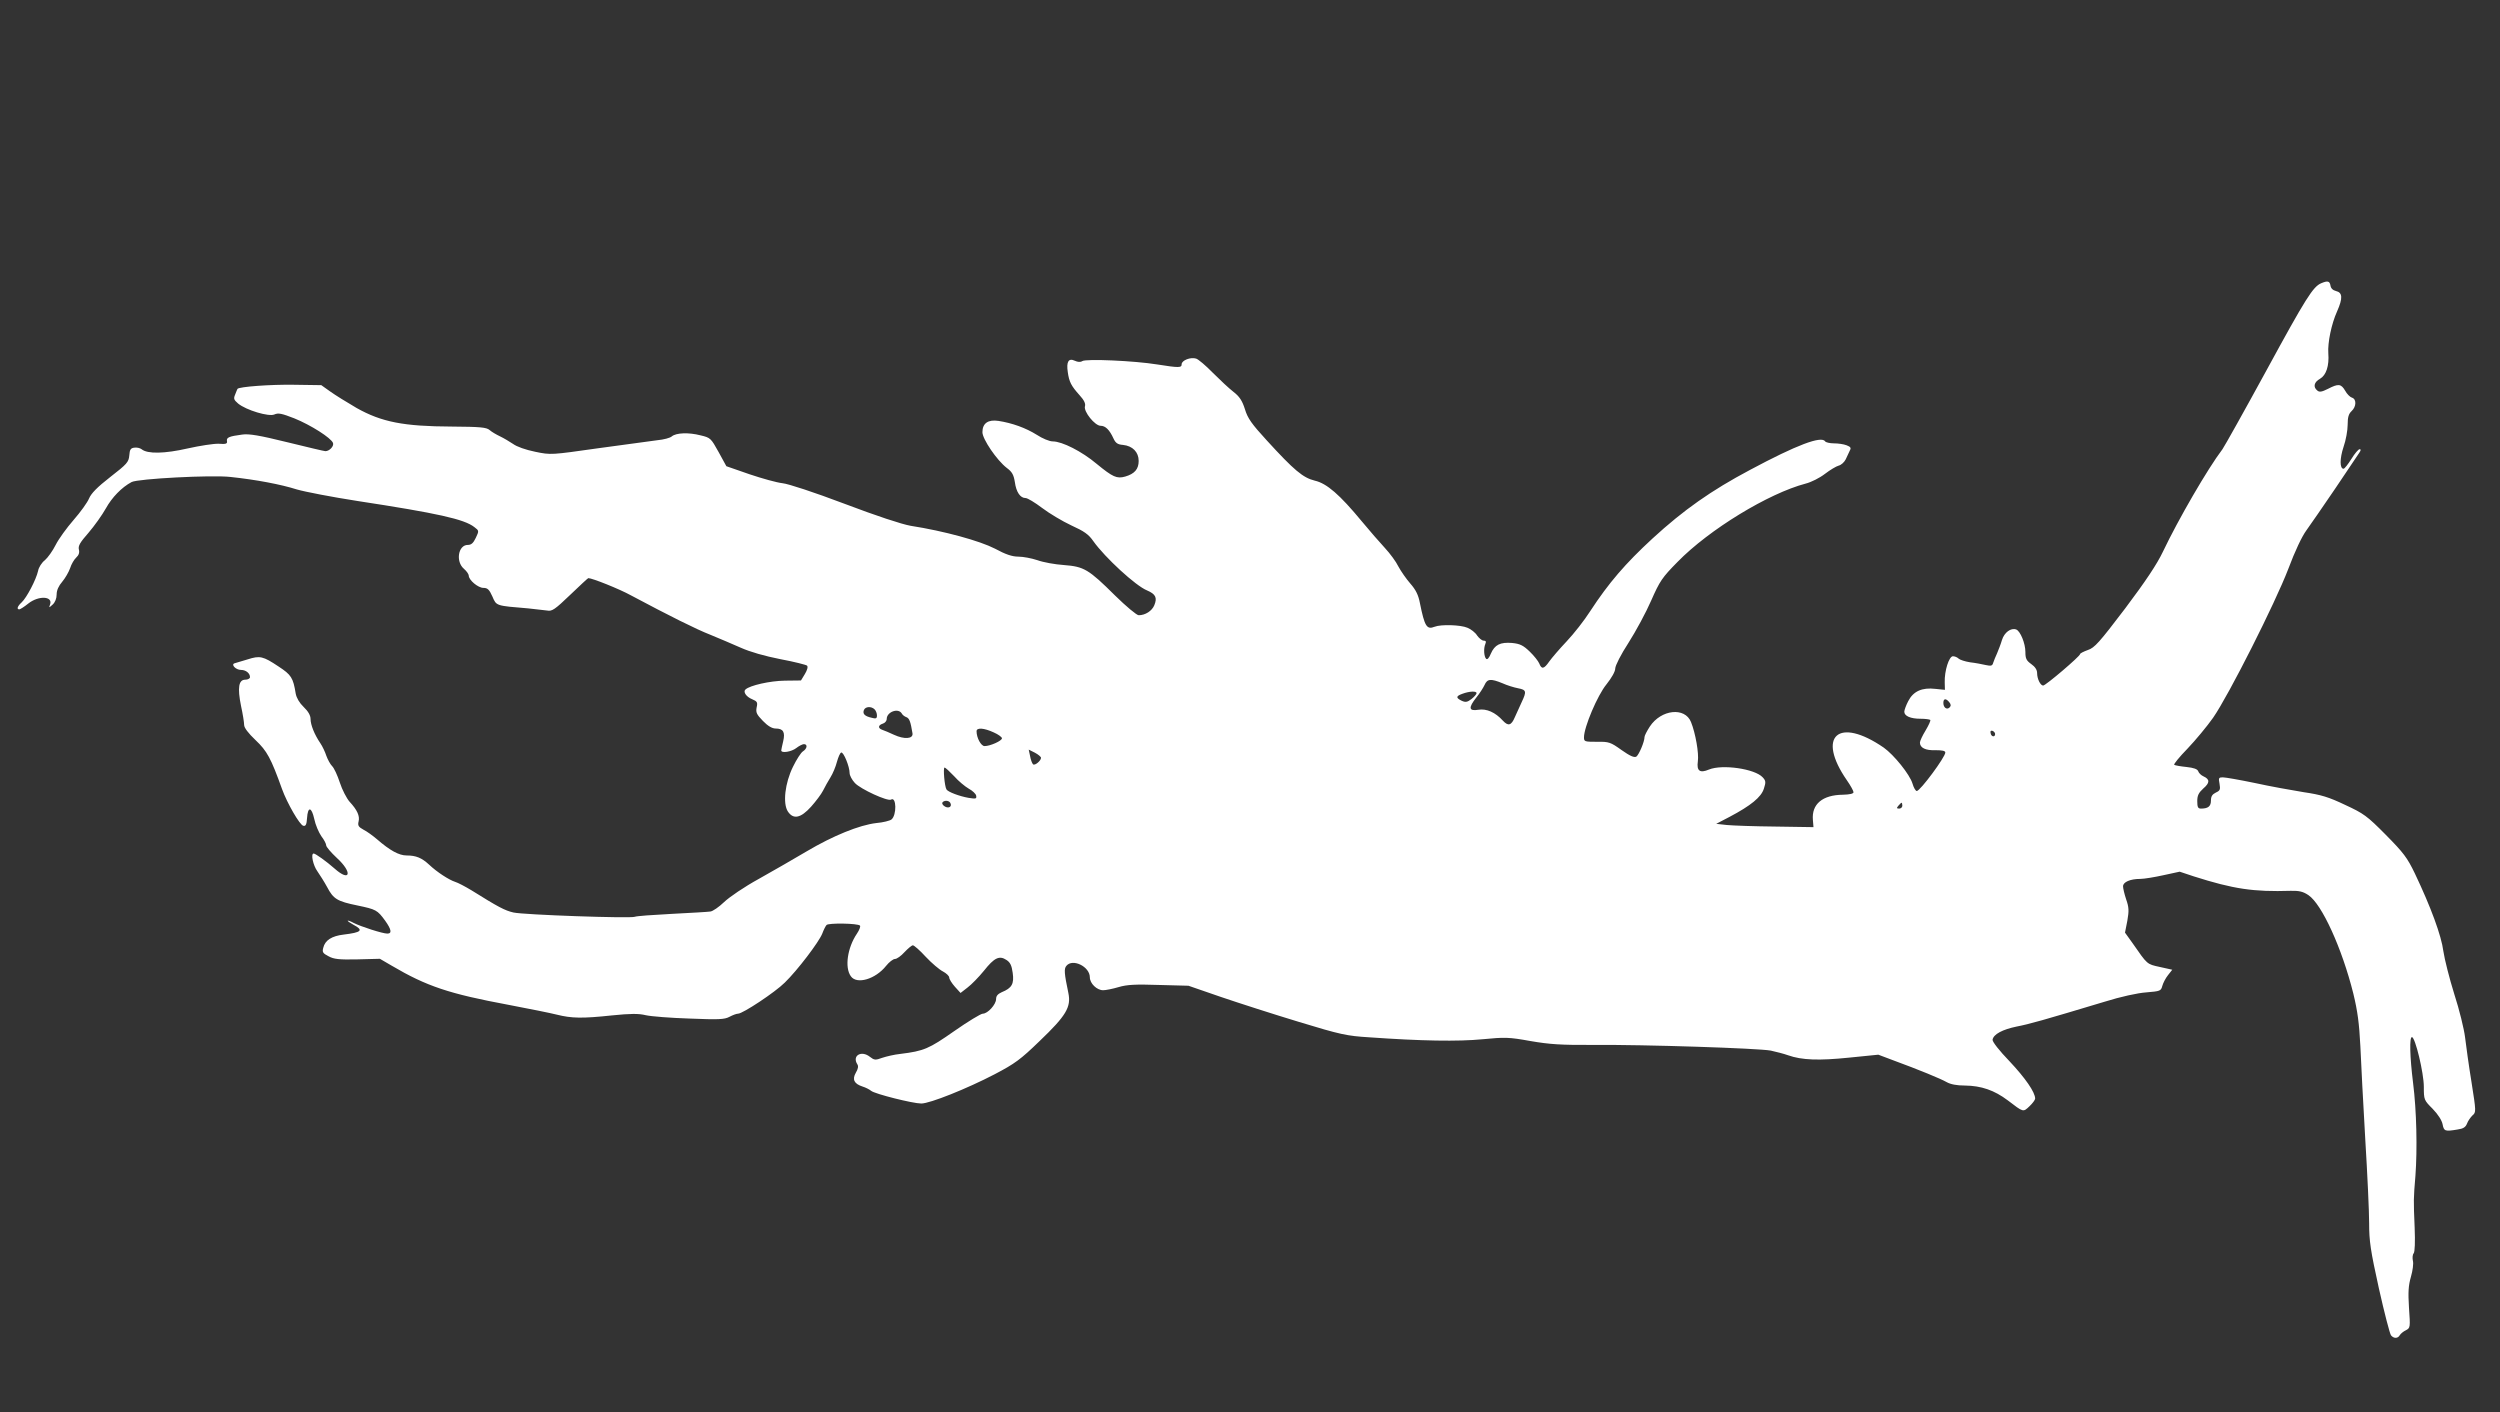
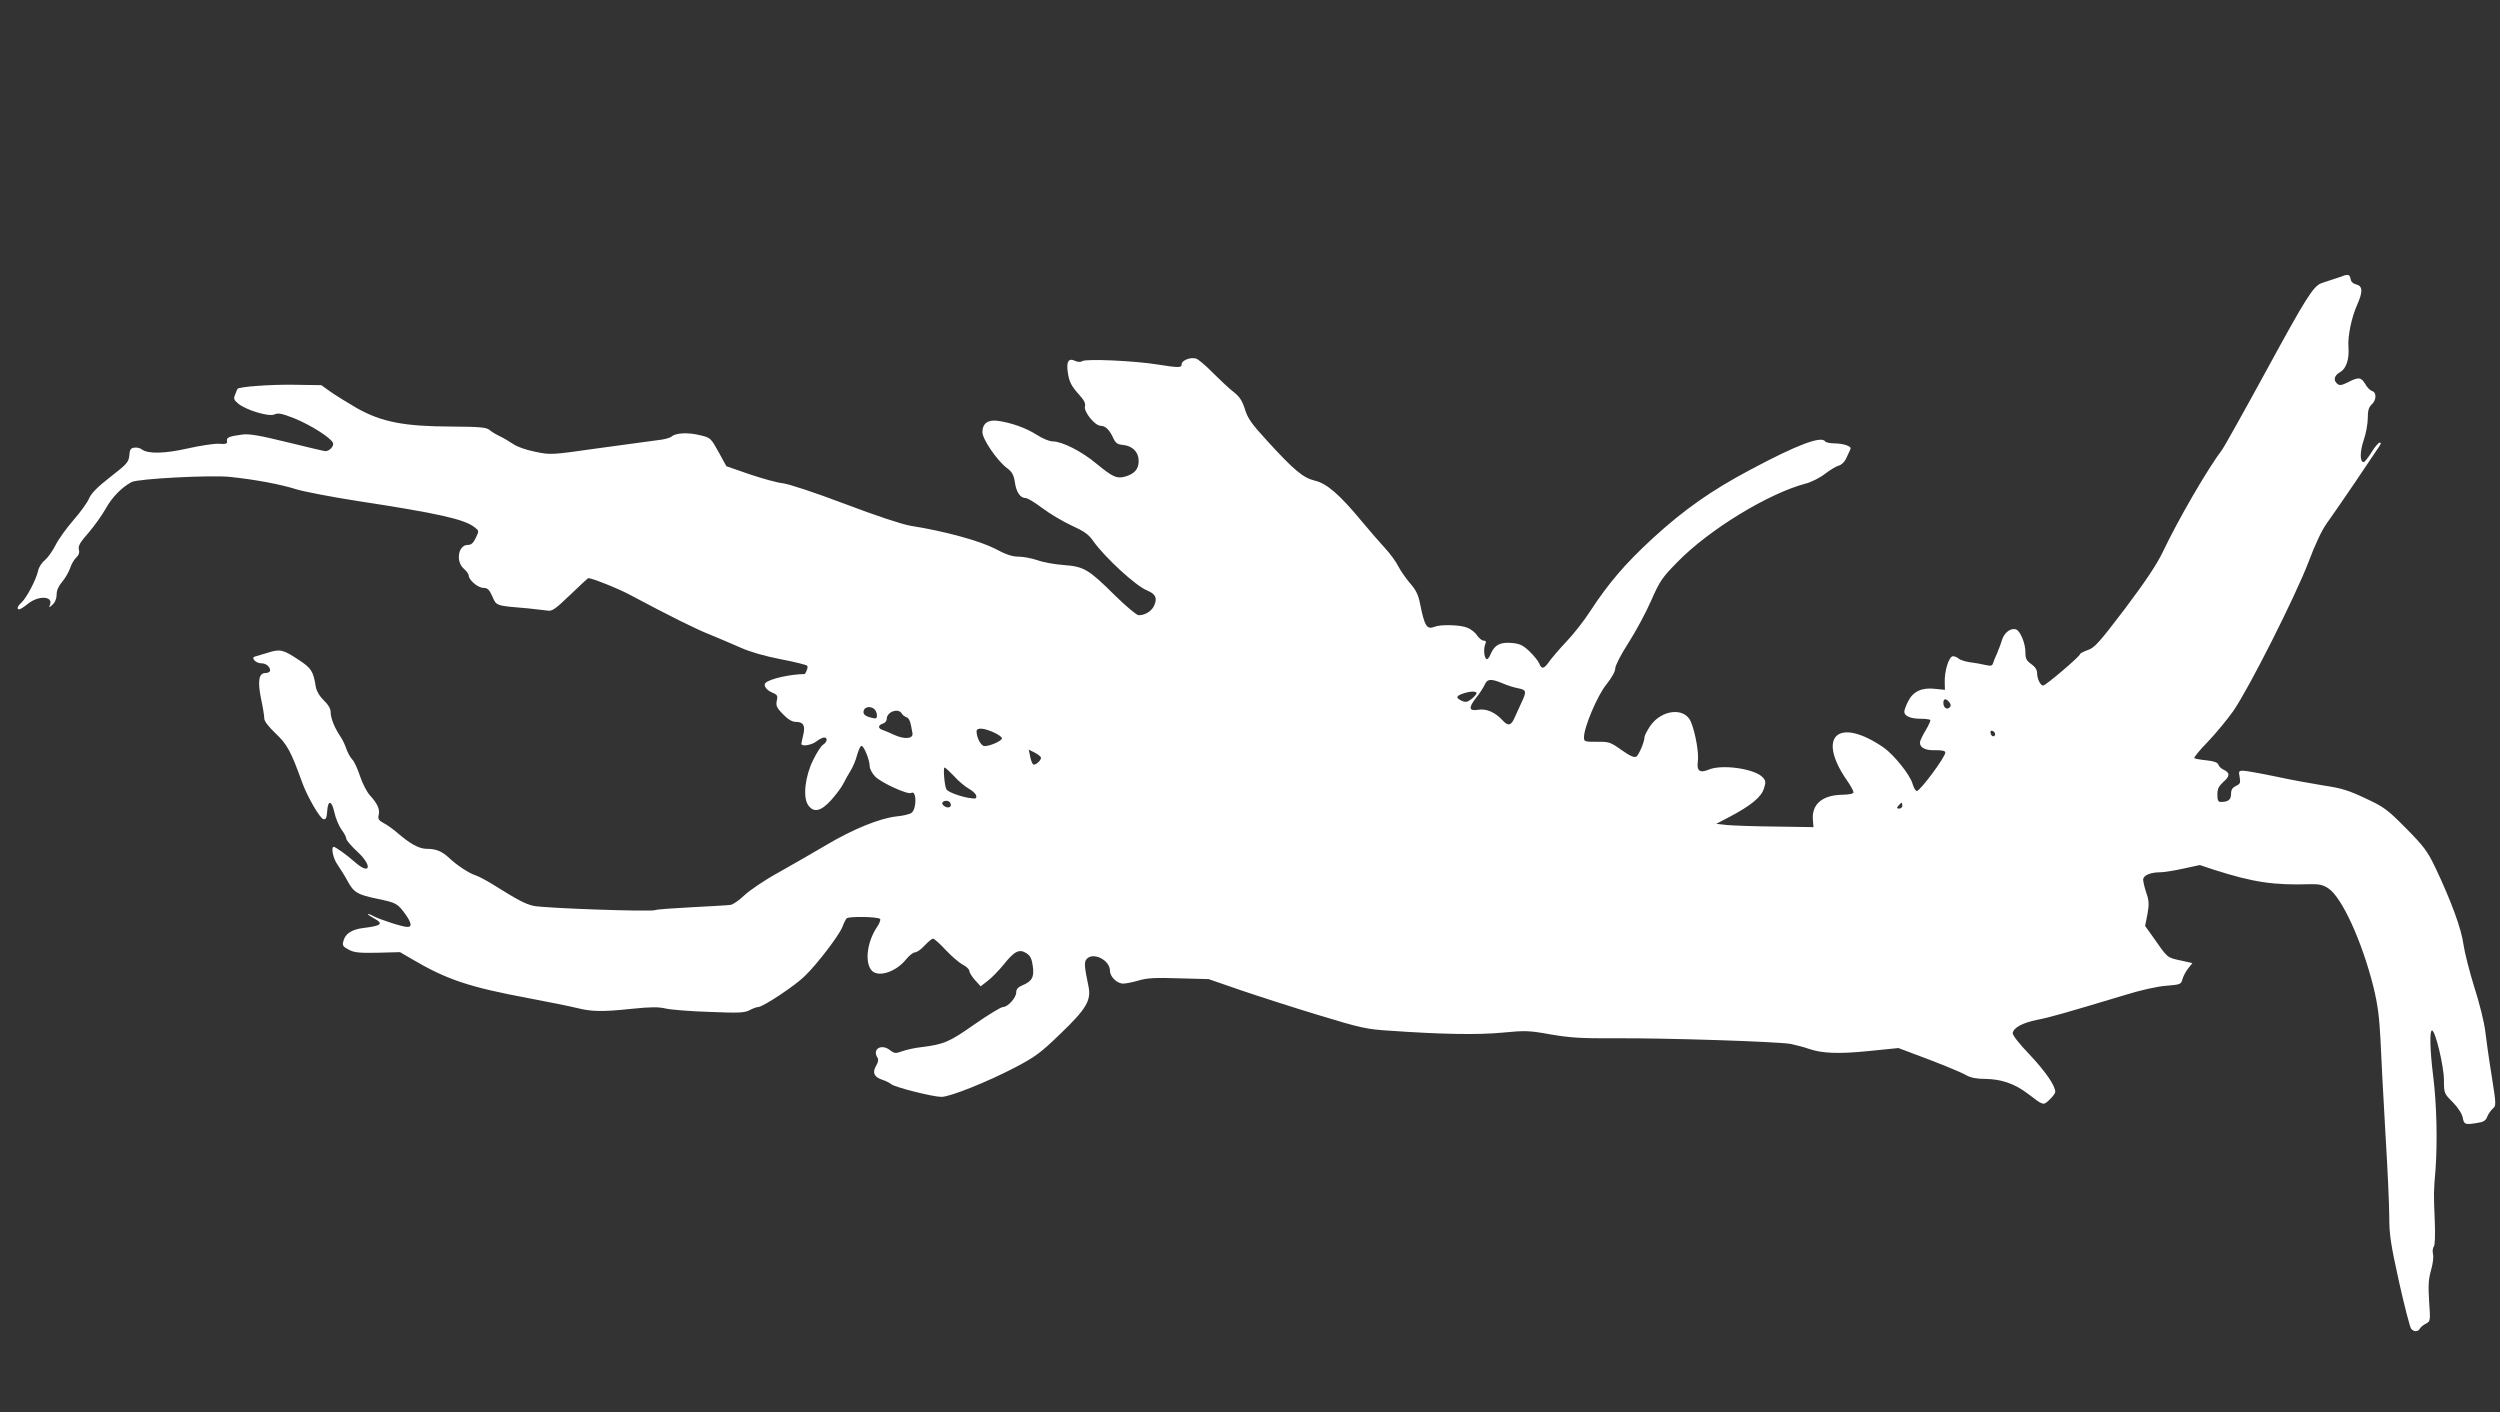
<svg xmlns="http://www.w3.org/2000/svg" version="1.0" width="1280pt" height="723pt" viewBox="0 0 1280 723" preserveAspectRatio="xMidYMid meet">
  <rect x="0" y="0" width="1280" height="723" fill="#333333" stroke="none" />
  <g transform="translate(0,723) scale(0.1,-0.1)" fill="#ffffff" stroke="none">
-     <path d="M11885 5780 c-42 -17 -79 -76 -280 -445 -114 -209 -216 -391 -226 -405 -76 -100 -226 -359 -305 -525 -30 -63 -87 -149 -193 -290 -133 -175 -157 -202 -191 -213 -22 -8 -40 -17 -40 -21 0 -11 -176 -161 -189 -161 -14 0 -31 34 -31 64 0 16 -10 32 -30 46 -25 18 -30 28 -30 62 0 44 -26 107 -47 115 -27 10 -61 -15 -73 -54 -6 -21 -18 -51 -25 -68 -8 -16 -16 -38 -20 -49 -4 -15 -11 -17 -38 -11 -17 4 -53 11 -80 14 -26 4 -53 13 -59 19 -7 7 -20 12 -29 12 -20 0 -44 -75 -42 -134 l1 -38 -49 5 c-68 8 -113 -12 -139 -63 -11 -21 -20 -46 -20 -54 0 -22 32 -36 83 -36 24 0 46 -3 50 -6 3 -3 -8 -27 -24 -54 -16 -26 -29 -54 -29 -62 0 -27 29 -41 80 -39 34 0 50 -3 50 -12 0 -23 -128 -196 -146 -197 -6 0 -16 17 -22 38 -14 47 -95 147 -147 184 -232 160 -346 60 -189 -167 19 -27 34 -55 34 -61 0 -8 -20 -12 -54 -13 -105 -1 -161 -48 -154 -129 l3 -37 -195 3 c-107 1 -219 5 -249 8 l-54 6 69 36 c108 57 162 101 175 144 11 33 10 41 -6 58 -40 44 -207 68 -275 40 -47 -20 -64 -7 -57 42 6 41 -12 144 -35 201 -31 78 -153 65 -211 -23 -15 -23 -27 -47 -27 -53 0 -25 -29 -92 -42 -101 -11 -6 -32 3 -76 34 -56 40 -64 43 -126 42 -63 0 -66 1 -66 23 0 52 69 215 115 271 27 34 45 66 45 81 0 15 29 72 68 132 37 58 90 156 116 216 44 100 56 118 135 198 162 166 466 351 656 401 28 7 72 29 99 50 26 20 58 39 70 42 13 3 29 18 36 32 7 15 16 35 21 45 8 14 4 19 -16 27 -15 6 -44 10 -65 10 -21 0 -42 5 -45 10 -19 30 -146 -18 -385 -146 -198 -105 -340 -205 -499 -351 -139 -128 -225 -228 -319 -372 -30 -47 -84 -116 -121 -155 -37 -39 -77 -86 -89 -103 -27 -39 -39 -41 -51 -10 -5 12 -27 40 -49 61 -33 32 -50 40 -90 44 -61 5 -89 -9 -109 -55 -9 -22 -18 -32 -24 -26 -11 11 -14 53 -4 76 5 12 3 17 -9 17 -8 0 -23 12 -33 26 -9 15 -32 33 -50 40 -35 15 -135 18 -168 5 -40 -16 -51 2 -75 121 -8 42 -21 68 -49 100 -21 24 -48 63 -61 87 -12 25 -43 67 -69 95 -26 28 -79 89 -118 136 -114 138 -180 195 -241 209 -61 15 -106 53 -246 206 -77 84 -98 113 -112 160 -14 44 -28 65 -59 89 -22 17 -69 61 -105 97 -36 37 -75 70 -86 73 -28 9 -74 -9 -74 -29 0 -18 -12 -19 -125 -1 -117 19 -366 30 -384 17 -9 -6 -23 -5 -38 2 -32 15 -44 -5 -36 -58 7 -51 18 -71 60 -118 24 -26 32 -44 28 -57 -8 -27 51 -100 80 -100 25 0 46 -21 66 -65 11 -24 22 -31 49 -33 49 -5 80 -37 80 -82 0 -42 -21 -66 -69 -80 -43 -12 -63 -3 -146 65 -76 64 -177 115 -225 115 -17 0 -53 15 -82 34 -56 35 -125 60 -196 71 -53 8 -82 -12 -82 -58 0 -35 74 -144 125 -183 27 -20 35 -35 41 -72 7 -52 28 -82 55 -82 10 0 48 -23 85 -51 37 -28 104 -68 149 -89 66 -30 89 -46 113 -81 59 -83 217 -229 275 -252 44 -19 53 -37 37 -76 -12 -29 -46 -51 -80 -51 -10 0 -64 45 -121 101 -136 135 -159 148 -262 156 -45 3 -106 14 -136 25 -30 10 -73 18 -97 18 -31 0 -65 11 -120 41 -78 40 -259 90 -432 117 -45 8 -173 50 -339 113 -156 59 -287 102 -317 105 -28 3 -104 24 -169 46 l-118 41 -40 73 c-39 70 -41 73 -92 85 -62 16 -125 13 -147 -5 -8 -8 -42 -17 -75 -20 -33 -4 -169 -23 -302 -41 -240 -34 -242 -35 -323 -18 -49 10 -94 26 -113 40 -18 12 -48 30 -67 39 -19 9 -43 23 -53 32 -16 14 -47 17 -195 18 -245 1 -358 23 -486 95 -50 29 -111 67 -136 85 l-45 32 -140 2 c-120 2 -281 -10 -289 -21 -1 -2 -7 -15 -12 -29 -9 -21 -7 -27 15 -46 41 -34 158 -69 186 -56 20 9 38 5 102 -20 84 -34 188 -100 198 -126 6 -16 -18 -42 -39 -42 -6 0 -94 21 -196 46 -142 35 -195 44 -230 39 -68 -9 -81 -15 -78 -33 3 -14 -5 -17 -42 -14 -25 1 -96 -10 -159 -24 -118 -27 -206 -29 -236 -4 -8 6 -24 10 -37 8 -19 -2 -24 -10 -26 -40 -3 -34 -12 -44 -97 -110 -67 -52 -98 -84 -109 -110 -8 -20 -44 -70 -79 -110 -35 -40 -77 -98 -92 -128 -15 -30 -40 -65 -55 -78 -16 -12 -32 -37 -35 -55 -10 -45 -59 -138 -84 -161 -22 -20 -27 -36 -12 -36 4 0 25 13 46 30 53 42 128 38 111 -6 -6 -17 -6 -17 14 1 12 11 20 31 20 51 0 22 10 44 29 66 15 18 33 49 40 69 6 20 21 45 31 54 13 12 18 25 14 41 -5 19 6 37 49 86 30 35 70 91 89 125 31 56 81 108 132 135 32 17 410 37 506 26 132 -14 258 -38 340 -64 41 -12 181 -39 310 -59 411 -63 547 -93 599 -134 24 -18 24 -19 7 -55 -13 -27 -23 -36 -41 -36 -49 0 -63 -85 -20 -122 14 -12 25 -28 25 -35 0 -23 48 -63 75 -63 21 0 30 -8 46 -44 21 -49 17 -47 184 -61 39 -4 82 -9 97 -11 24 -5 40 6 117 80 49 47 91 86 93 86 20 0 158 -55 218 -88 197 -105 335 -174 407 -202 43 -18 113 -47 155 -66 49 -22 123 -43 204 -59 70 -13 132 -29 136 -33 6 -6 1 -23 -11 -43 l-20 -33 -83 -1 c-75 -1 -178 -24 -201 -45 -14 -12 4 -38 34 -50 26 -11 29 -16 23 -42 -5 -26 0 -36 32 -69 25 -26 47 -39 65 -39 39 0 50 -18 39 -65 -5 -22 -10 -43 -10 -47 0 -16 53 -7 77 12 14 11 32 20 39 20 20 0 17 -23 -5 -37 -10 -6 -33 -42 -51 -79 -41 -83 -53 -188 -26 -229 28 -42 66 -34 119 25 24 27 52 64 61 82 9 18 26 49 38 68 12 19 27 55 33 79 7 25 16 46 22 48 12 4 43 -72 43 -105 0 -12 12 -35 27 -51 30 -32 168 -95 185 -85 28 18 30 -80 2 -102 -8 -6 -42 -15 -77 -18 -87 -10 -222 -65 -357 -145 -63 -37 -173 -101 -245 -141 -73 -40 -151 -93 -178 -119 -26 -25 -58 -47 -70 -48 -12 -2 -101 -7 -197 -12 -96 -5 -182 -11 -190 -15 -23 -9 -569 10 -621 22 -44 10 -78 28 -214 113 -33 20 -71 40 -85 44 -31 10 -93 50 -133 88 -38 35 -67 47 -115 47 -39 0 -85 25 -153 84 -20 17 -50 39 -68 48 -26 14 -30 22 -25 42 7 28 -7 59 -46 101 -15 17 -38 61 -50 98 -12 37 -30 76 -40 85 -9 9 -22 33 -29 52 -6 19 -20 49 -31 65 -30 44 -50 94 -50 124 0 18 -12 39 -35 61 -22 21 -37 47 -41 69 -13 81 -23 96 -87 138 -81 54 -96 57 -159 37 -29 -9 -59 -18 -67 -20 -20 -6 6 -34 33 -34 25 0 46 -17 46 -37 0 -7 -11 -13 -24 -13 -34 0 -41 -40 -22 -134 9 -41 16 -85 16 -98 0 -14 21 -42 59 -78 58 -55 78 -91 135 -250 26 -72 91 -185 109 -188 12 -3 17 6 19 39 4 61 23 59 37 -4 6 -30 23 -69 36 -88 14 -18 25 -39 25 -47 0 -8 25 -37 55 -65 81 -74 69 -126 -12 -54 -42 37 -98 77 -107 77 -16 0 -3 -61 19 -91 13 -19 36 -55 50 -81 32 -61 52 -73 155 -94 95 -20 102 -23 142 -78 32 -45 36 -66 11 -66 -24 0 -136 36 -173 55 -16 9 -30 13 -30 11 0 -3 14 -12 30 -21 53 -28 41 -39 -50 -50 -61 -7 -96 -29 -105 -68 -6 -22 -2 -28 27 -43 27 -15 54 -18 148 -16 l115 3 60 -35 c180 -106 294 -144 600 -201 105 -20 215 -42 246 -50 76 -19 131 -20 281 -4 98 10 138 10 175 1 27 -6 127 -14 223 -17 149 -6 179 -5 205 9 17 9 36 16 44 16 24 0 190 110 239 159 65 63 175 208 192 251 7 19 17 39 22 44 9 11 159 9 171 -3 4 -4 -3 -23 -16 -42 -48 -71 -63 -172 -31 -217 30 -44 126 -16 181 53 15 19 36 35 45 35 10 0 32 16 49 35 18 19 37 35 43 35 6 0 36 -26 66 -59 30 -32 70 -66 88 -75 17 -9 32 -23 32 -31 0 -8 13 -29 29 -47 l29 -32 36 28 c20 15 58 54 84 86 53 67 79 79 115 55 19 -12 27 -28 32 -66 8 -56 -4 -78 -56 -99 -20 -9 -29 -19 -29 -35 0 -28 -43 -75 -68 -75 -10 0 -76 -40 -146 -89 -130 -91 -155 -102 -276 -117 -30 -3 -72 -13 -93 -20 -35 -13 -41 -12 -63 5 -44 35 -93 6 -64 -39 6 -9 3 -24 -8 -42 -20 -35 -9 -57 34 -71 16 -5 36 -15 44 -22 19 -16 214 -65 257 -65 44 0 234 76 376 150 103 54 132 75 230 170 136 130 162 174 147 246 -21 100 -23 124 -10 139 32 39 120 -4 120 -59 0 -31 36 -66 68 -66 13 0 49 7 79 16 44 13 87 15 207 11 l151 -4 165 -57 c91 -31 271 -89 400 -128 213 -65 246 -72 360 -79 267 -19 456 -22 580 -10 115 11 135 11 245 -9 99 -17 156 -21 325 -20 259 2 842 -17 906 -29 27 -6 67 -16 89 -24 71 -25 157 -28 313 -12 l149 15 69 -26 c144 -53 250 -97 280 -114 21 -12 53 -18 95 -18 83 -1 150 -24 219 -76 81 -62 78 -61 111 -30 16 15 29 33 29 39 0 33 -51 106 -131 191 -53 55 -89 101 -87 111 5 28 51 52 123 67 67 13 134 32 450 127 83 26 170 45 214 48 71 6 75 7 82 33 4 15 17 40 29 55 l22 28 -63 14 c-68 15 -63 11 -141 123 l-38 53 12 61 c9 51 8 69 -6 109 -9 27 -16 57 -16 67 0 22 37 38 88 38 20 0 74 9 119 19 l83 18 72 -24 c204 -65 306 -80 497 -74 43 1 63 -4 90 -22 69 -46 172 -272 230 -504 22 -91 30 -152 36 -268 3 -82 15 -296 25 -475 11 -179 20 -373 20 -433 0 -92 7 -139 50 -334 28 -125 56 -233 62 -240 14 -17 35 -17 45 1 4 7 18 19 31 25 23 12 23 15 16 115 -5 81 -3 114 10 159 9 31 14 68 10 82 -3 14 -2 31 4 38 6 7 8 58 5 132 -6 144 -6 145 4 265 10 136 6 333 -12 475 -17 137 -19 235 -6 235 17 0 61 -184 61 -254 0 -67 1 -69 45 -113 28 -29 47 -59 51 -79 7 -36 12 -38 77 -27 29 4 41 12 48 30 5 14 18 32 28 42 19 16 19 19 -5 171 -14 85 -28 189 -33 230 -5 41 -29 140 -55 220 -25 80 -50 179 -56 220 -10 79 -64 226 -146 398 -39 81 -58 106 -149 198 -96 97 -113 109 -208 153 -84 40 -123 52 -212 65 -61 10 -173 30 -250 47 -77 16 -151 29 -164 29 -21 0 -23 -3 -17 -33 5 -29 3 -35 -19 -45 -18 -9 -25 -19 -25 -41 0 -29 -14 -41 -51 -41 -15 0 -19 7 -19 38 0 29 7 43 31 65 34 29 34 47 1 62 -12 5 -24 17 -27 26 -4 11 -22 18 -60 22 -30 3 -58 8 -63 11 -4 3 26 40 68 83 41 43 100 114 131 158 80 115 318 587 385 762 34 91 70 167 93 198 20 28 86 123 147 213 60 90 115 172 123 183 9 13 10 19 2 19 -6 0 -25 -22 -42 -50 -17 -27 -35 -50 -40 -50 -20 0 -20 52 0 112 12 34 21 85 21 113 0 39 5 56 20 70 25 23 26 62 2 69 -10 3 -26 19 -35 36 -21 35 -34 37 -88 9 -32 -16 -44 -18 -55 -8 -22 18 -16 43 15 60 31 18 47 66 42 130 -4 54 16 151 45 215 30 68 28 96 -6 104 -16 4 -26 14 -28 28 -4 23 -14 26 -47 12z m-4193 -2048 c24 -11 60 -22 81 -26 42 -8 44 -16 18 -71 -10 -22 -26 -57 -35 -77 -18 -43 -34 -47 -61 -18 -39 43 -84 63 -126 56 -49 -8 -52 10 -10 63 17 21 35 49 42 64 14 32 32 33 91 9z m-132 -51 c0 -5 -12 -19 -26 -30 -21 -16 -30 -18 -50 -9 -31 15 -30 24 4 36 35 13 72 15 72 3z m2420 -46 c9 -11 10 -19 2 -27 -14 -14 -32 -1 -32 23 0 23 13 25 30 4z m-5502 -37 c7 -7 12 -21 12 -31 0 -16 -5 -18 -27 -12 -36 8 -47 20 -40 39 7 19 38 21 55 4z m139 -21 c4 -8 15 -16 24 -19 15 -6 21 -22 31 -83 4 -28 -41 -32 -95 -7 -23 11 -50 22 -59 25 -24 8 -23 24 2 32 11 3 20 14 20 24 0 36 59 58 77 28z m471 -97 c23 -10 42 -24 42 -30 0 -13 -60 -40 -89 -40 -18 0 -41 42 -41 76 0 20 38 17 88 -6z m5127 -8 c0 -18 -20 -15 -23 4 -3 10 1 15 10 12 7 -3 13 -10 13 -16z m-4885 -122 c0 -15 -32 -42 -41 -33 -5 5 -12 24 -15 42 l-7 33 32 -16 c17 -9 31 -21 31 -26z m-445 -94 c22 -25 56 -53 75 -64 19 -10 37 -27 38 -36 3 -16 -1 -17 -39 -11 -46 8 -105 30 -113 43 -10 16 -18 112 -10 112 5 0 26 -20 49 -44z m-20 -136 c11 -18 -5 -31 -26 -20 -11 6 -17 15 -14 21 8 12 32 12 40 -1z m4875 -15 c0 -8 -7 -15 -16 -15 -14 0 -14 3 -4 15 7 8 14 15 16 15 2 0 4 -7 4 -15z" />
+     <path d="M11885 5780 c-42 -17 -79 -76 -280 -445 -114 -209 -216 -391 -226 -405 -76 -100 -226 -359 -305 -525 -30 -63 -87 -149 -193 -290 -133 -175 -157 -202 -191 -213 -22 -8 -40 -17 -40 -21 0 -11 -176 -161 -189 -161 -14 0 -31 34 -31 64 0 16 -10 32 -30 46 -25 18 -30 28 -30 62 0 44 -26 107 -47 115 -27 10 -61 -15 -73 -54 -6 -21 -18 -51 -25 -68 -8 -16 -16 -38 -20 -49 -4 -15 -11 -17 -38 -11 -17 4 -53 11 -80 14 -26 4 -53 13 -59 19 -7 7 -20 12 -29 12 -20 0 -44 -75 -42 -134 l1 -38 -49 5 c-68 8 -113 -12 -139 -63 -11 -21 -20 -46 -20 -54 0 -22 32 -36 83 -36 24 0 46 -3 50 -6 3 -3 -8 -27 -24 -54 -16 -26 -29 -54 -29 -62 0 -27 29 -41 80 -39 34 0 50 -3 50 -12 0 -23 -128 -196 -146 -197 -6 0 -16 17 -22 38 -14 47 -95 147 -147 184 -232 160 -346 60 -189 -167 19 -27 34 -55 34 -61 0 -8 -20 -12 -54 -13 -105 -1 -161 -48 -154 -129 l3 -37 -195 3 c-107 1 -219 5 -249 8 l-54 6 69 36 c108 57 162 101 175 144 11 33 10 41 -6 58 -40 44 -207 68 -275 40 -47 -20 -64 -7 -57 42 6 41 -12 144 -35 201 -31 78 -153 65 -211 -23 -15 -23 -27 -47 -27 -53 0 -25 -29 -92 -42 -101 -11 -6 -32 3 -76 34 -56 40 -64 43 -126 42 -63 0 -66 1 -66 23 0 52 69 215 115 271 27 34 45 66 45 81 0 15 29 72 68 132 37 58 90 156 116 216 44 100 56 118 135 198 162 166 466 351 656 401 28 7 72 29 99 50 26 20 58 39 70 42 13 3 29 18 36 32 7 15 16 35 21 45 8 14 4 19 -16 27 -15 6 -44 10 -65 10 -21 0 -42 5 -45 10 -19 30 -146 -18 -385 -146 -198 -105 -340 -205 -499 -351 -139 -128 -225 -228 -319 -372 -30 -47 -84 -116 -121 -155 -37 -39 -77 -86 -89 -103 -27 -39 -39 -41 -51 -10 -5 12 -27 40 -49 61 -33 32 -50 40 -90 44 -61 5 -89 -9 -109 -55 -9 -22 -18 -32 -24 -26 -11 11 -14 53 -4 76 5 12 3 17 -9 17 -8 0 -23 12 -33 26 -9 15 -32 33 -50 40 -35 15 -135 18 -168 5 -40 -16 -51 2 -75 121 -8 42 -21 68 -49 100 -21 24 -48 63 -61 87 -12 25 -43 67 -69 95 -26 28 -79 89 -118 136 -114 138 -180 195 -241 209 -61 15 -106 53 -246 206 -77 84 -98 113 -112 160 -14 44 -28 65 -59 89 -22 17 -69 61 -105 97 -36 37 -75 70 -86 73 -28 9 -74 -9 -74 -29 0 -18 -12 -19 -125 -1 -117 19 -366 30 -384 17 -9 -6 -23 -5 -38 2 -32 15 -44 -5 -36 -58 7 -51 18 -71 60 -118 24 -26 32 -44 28 -57 -8 -27 51 -100 80 -100 25 0 46 -21 66 -65 11 -24 22 -31 49 -33 49 -5 80 -37 80 -82 0 -42 -21 -66 -69 -80 -43 -12 -63 -3 -146 65 -76 64 -177 115 -225 115 -17 0 -53 15 -82 34 -56 35 -125 60 -196 71 -53 8 -82 -12 -82 -58 0 -35 74 -144 125 -183 27 -20 35 -35 41 -72 7 -52 28 -82 55 -82 10 0 48 -23 85 -51 37 -28 104 -68 149 -89 66 -30 89 -46 113 -81 59 -83 217 -229 275 -252 44 -19 53 -37 37 -76 -12 -29 -46 -51 -80 -51 -10 0 -64 45 -121 101 -136 135 -159 148 -262 156 -45 3 -106 14 -136 25 -30 10 -73 18 -97 18 -31 0 -65 11 -120 41 -78 40 -259 90 -432 117 -45 8 -173 50 -339 113 -156 59 -287 102 -317 105 -28 3 -104 24 -169 46 l-118 41 -40 73 c-39 70 -41 73 -92 85 -62 16 -125 13 -147 -5 -8 -8 -42 -17 -75 -20 -33 -4 -169 -23 -302 -41 -240 -34 -242 -35 -323 -18 -49 10 -94 26 -113 40 -18 12 -48 30 -67 39 -19 9 -43 23 -53 32 -16 14 -47 17 -195 18 -245 1 -358 23 -486 95 -50 29 -111 67 -136 85 l-45 32 -140 2 c-120 2 -281 -10 -289 -21 -1 -2 -7 -15 -12 -29 -9 -21 -7 -27 15 -46 41 -34 158 -69 186 -56 20 9 38 5 102 -20 84 -34 188 -100 198 -126 6 -16 -18 -42 -39 -42 -6 0 -94 21 -196 46 -142 35 -195 44 -230 39 -68 -9 -81 -15 -78 -33 3 -14 -5 -17 -42 -14 -25 1 -96 -10 -159 -24 -118 -27 -206 -29 -236 -4 -8 6 -24 10 -37 8 -19 -2 -24 -10 -26 -40 -3 -34 -12 -44 -97 -110 -67 -52 -98 -84 -109 -110 -8 -20 -44 -70 -79 -110 -35 -40 -77 -98 -92 -128 -15 -30 -40 -65 -55 -78 -16 -12 -32 -37 -35 -55 -10 -45 -59 -138 -84 -161 -22 -20 -27 -36 -12 -36 4 0 25 13 46 30 53 42 128 38 111 -6 -6 -17 -6 -17 14 1 12 11 20 31 20 51 0 22 10 44 29 66 15 18 33 49 40 69 6 20 21 45 31 54 13 12 18 25 14 41 -5 19 6 37 49 86 30 35 70 91 89 125 31 56 81 108 132 135 32 17 410 37 506 26 132 -14 258 -38 340 -64 41 -12 181 -39 310 -59 411 -63 547 -93 599 -134 24 -18 24 -19 7 -55 -13 -27 -23 -36 -41 -36 -49 0 -63 -85 -20 -122 14 -12 25 -28 25 -35 0 -23 48 -63 75 -63 21 0 30 -8 46 -44 21 -49 17 -47 184 -61 39 -4 82 -9 97 -11 24 -5 40 6 117 80 49 47 91 86 93 86 20 0 158 -55 218 -88 197 -105 335 -174 407 -202 43 -18 113 -47 155 -66 49 -22 123 -43 204 -59 70 -13 132 -29 136 -33 6 -6 1 -23 -11 -43 c-75 -1 -178 -24 -201 -45 -14 -12 4 -38 34 -50 26 -11 29 -16 23 -42 -5 -26 0 -36 32 -69 25 -26 47 -39 65 -39 39 0 50 -18 39 -65 -5 -22 -10 -43 -10 -47 0 -16 53 -7 77 12 14 11 32 20 39 20 20 0 17 -23 -5 -37 -10 -6 -33 -42 -51 -79 -41 -83 -53 -188 -26 -229 28 -42 66 -34 119 25 24 27 52 64 61 82 9 18 26 49 38 68 12 19 27 55 33 79 7 25 16 46 22 48 12 4 43 -72 43 -105 0 -12 12 -35 27 -51 30 -32 168 -95 185 -85 28 18 30 -80 2 -102 -8 -6 -42 -15 -77 -18 -87 -10 -222 -65 -357 -145 -63 -37 -173 -101 -245 -141 -73 -40 -151 -93 -178 -119 -26 -25 -58 -47 -70 -48 -12 -2 -101 -7 -197 -12 -96 -5 -182 -11 -190 -15 -23 -9 -569 10 -621 22 -44 10 -78 28 -214 113 -33 20 -71 40 -85 44 -31 10 -93 50 -133 88 -38 35 -67 47 -115 47 -39 0 -85 25 -153 84 -20 17 -50 39 -68 48 -26 14 -30 22 -25 42 7 28 -7 59 -46 101 -15 17 -38 61 -50 98 -12 37 -30 76 -40 85 -9 9 -22 33 -29 52 -6 19 -20 49 -31 65 -30 44 -50 94 -50 124 0 18 -12 39 -35 61 -22 21 -37 47 -41 69 -13 81 -23 96 -87 138 -81 54 -96 57 -159 37 -29 -9 -59 -18 -67 -20 -20 -6 6 -34 33 -34 25 0 46 -17 46 -37 0 -7 -11 -13 -24 -13 -34 0 -41 -40 -22 -134 9 -41 16 -85 16 -98 0 -14 21 -42 59 -78 58 -55 78 -91 135 -250 26 -72 91 -185 109 -188 12 -3 17 6 19 39 4 61 23 59 37 -4 6 -30 23 -69 36 -88 14 -18 25 -39 25 -47 0 -8 25 -37 55 -65 81 -74 69 -126 -12 -54 -42 37 -98 77 -107 77 -16 0 -3 -61 19 -91 13 -19 36 -55 50 -81 32 -61 52 -73 155 -94 95 -20 102 -23 142 -78 32 -45 36 -66 11 -66 -24 0 -136 36 -173 55 -16 9 -30 13 -30 11 0 -3 14 -12 30 -21 53 -28 41 -39 -50 -50 -61 -7 -96 -29 -105 -68 -6 -22 -2 -28 27 -43 27 -15 54 -18 148 -16 l115 3 60 -35 c180 -106 294 -144 600 -201 105 -20 215 -42 246 -50 76 -19 131 -20 281 -4 98 10 138 10 175 1 27 -6 127 -14 223 -17 149 -6 179 -5 205 9 17 9 36 16 44 16 24 0 190 110 239 159 65 63 175 208 192 251 7 19 17 39 22 44 9 11 159 9 171 -3 4 -4 -3 -23 -16 -42 -48 -71 -63 -172 -31 -217 30 -44 126 -16 181 53 15 19 36 35 45 35 10 0 32 16 49 35 18 19 37 35 43 35 6 0 36 -26 66 -59 30 -32 70 -66 88 -75 17 -9 32 -23 32 -31 0 -8 13 -29 29 -47 l29 -32 36 28 c20 15 58 54 84 86 53 67 79 79 115 55 19 -12 27 -28 32 -66 8 -56 -4 -78 -56 -99 -20 -9 -29 -19 -29 -35 0 -28 -43 -75 -68 -75 -10 0 -76 -40 -146 -89 -130 -91 -155 -102 -276 -117 -30 -3 -72 -13 -93 -20 -35 -13 -41 -12 -63 5 -44 35 -93 6 -64 -39 6 -9 3 -24 -8 -42 -20 -35 -9 -57 34 -71 16 -5 36 -15 44 -22 19 -16 214 -65 257 -65 44 0 234 76 376 150 103 54 132 75 230 170 136 130 162 174 147 246 -21 100 -23 124 -10 139 32 39 120 -4 120 -59 0 -31 36 -66 68 -66 13 0 49 7 79 16 44 13 87 15 207 11 l151 -4 165 -57 c91 -31 271 -89 400 -128 213 -65 246 -72 360 -79 267 -19 456 -22 580 -10 115 11 135 11 245 -9 99 -17 156 -21 325 -20 259 2 842 -17 906 -29 27 -6 67 -16 89 -24 71 -25 157 -28 313 -12 l149 15 69 -26 c144 -53 250 -97 280 -114 21 -12 53 -18 95 -18 83 -1 150 -24 219 -76 81 -62 78 -61 111 -30 16 15 29 33 29 39 0 33 -51 106 -131 191 -53 55 -89 101 -87 111 5 28 51 52 123 67 67 13 134 32 450 127 83 26 170 45 214 48 71 6 75 7 82 33 4 15 17 40 29 55 l22 28 -63 14 c-68 15 -63 11 -141 123 l-38 53 12 61 c9 51 8 69 -6 109 -9 27 -16 57 -16 67 0 22 37 38 88 38 20 0 74 9 119 19 l83 18 72 -24 c204 -65 306 -80 497 -74 43 1 63 -4 90 -22 69 -46 172 -272 230 -504 22 -91 30 -152 36 -268 3 -82 15 -296 25 -475 11 -179 20 -373 20 -433 0 -92 7 -139 50 -334 28 -125 56 -233 62 -240 14 -17 35 -17 45 1 4 7 18 19 31 25 23 12 23 15 16 115 -5 81 -3 114 10 159 9 31 14 68 10 82 -3 14 -2 31 4 38 6 7 8 58 5 132 -6 144 -6 145 4 265 10 136 6 333 -12 475 -17 137 -19 235 -6 235 17 0 61 -184 61 -254 0 -67 1 -69 45 -113 28 -29 47 -59 51 -79 7 -36 12 -38 77 -27 29 4 41 12 48 30 5 14 18 32 28 42 19 16 19 19 -5 171 -14 85 -28 189 -33 230 -5 41 -29 140 -55 220 -25 80 -50 179 -56 220 -10 79 -64 226 -146 398 -39 81 -58 106 -149 198 -96 97 -113 109 -208 153 -84 40 -123 52 -212 65 -61 10 -173 30 -250 47 -77 16 -151 29 -164 29 -21 0 -23 -3 -17 -33 5 -29 3 -35 -19 -45 -18 -9 -25 -19 -25 -41 0 -29 -14 -41 -51 -41 -15 0 -19 7 -19 38 0 29 7 43 31 65 34 29 34 47 1 62 -12 5 -24 17 -27 26 -4 11 -22 18 -60 22 -30 3 -58 8 -63 11 -4 3 26 40 68 83 41 43 100 114 131 158 80 115 318 587 385 762 34 91 70 167 93 198 20 28 86 123 147 213 60 90 115 172 123 183 9 13 10 19 2 19 -6 0 -25 -22 -42 -50 -17 -27 -35 -50 -40 -50 -20 0 -20 52 0 112 12 34 21 85 21 113 0 39 5 56 20 70 25 23 26 62 2 69 -10 3 -26 19 -35 36 -21 35 -34 37 -88 9 -32 -16 -44 -18 -55 -8 -22 18 -16 43 15 60 31 18 47 66 42 130 -4 54 16 151 45 215 30 68 28 96 -6 104 -16 4 -26 14 -28 28 -4 23 -14 26 -47 12z m-4193 -2048 c24 -11 60 -22 81 -26 42 -8 44 -16 18 -71 -10 -22 -26 -57 -35 -77 -18 -43 -34 -47 -61 -18 -39 43 -84 63 -126 56 -49 -8 -52 10 -10 63 17 21 35 49 42 64 14 32 32 33 91 9z m-132 -51 c0 -5 -12 -19 -26 -30 -21 -16 -30 -18 -50 -9 -31 15 -30 24 4 36 35 13 72 15 72 3z m2420 -46 c9 -11 10 -19 2 -27 -14 -14 -32 -1 -32 23 0 23 13 25 30 4z m-5502 -37 c7 -7 12 -21 12 -31 0 -16 -5 -18 -27 -12 -36 8 -47 20 -40 39 7 19 38 21 55 4z m139 -21 c4 -8 15 -16 24 -19 15 -6 21 -22 31 -83 4 -28 -41 -32 -95 -7 -23 11 -50 22 -59 25 -24 8 -23 24 2 32 11 3 20 14 20 24 0 36 59 58 77 28z m471 -97 c23 -10 42 -24 42 -30 0 -13 -60 -40 -89 -40 -18 0 -41 42 -41 76 0 20 38 17 88 -6z m5127 -8 c0 -18 -20 -15 -23 4 -3 10 1 15 10 12 7 -3 13 -10 13 -16z m-4885 -122 c0 -15 -32 -42 -41 -33 -5 5 -12 24 -15 42 l-7 33 32 -16 c17 -9 31 -21 31 -26z m-445 -94 c22 -25 56 -53 75 -64 19 -10 37 -27 38 -36 3 -16 -1 -17 -39 -11 -46 8 -105 30 -113 43 -10 16 -18 112 -10 112 5 0 26 -20 49 -44z m-20 -136 c11 -18 -5 -31 -26 -20 -11 6 -17 15 -14 21 8 12 32 12 40 -1z m4875 -15 c0 -8 -7 -15 -16 -15 -14 0 -14 3 -4 15 7 8 14 15 16 15 2 0 4 -7 4 -15z" />
  </g>
</svg>